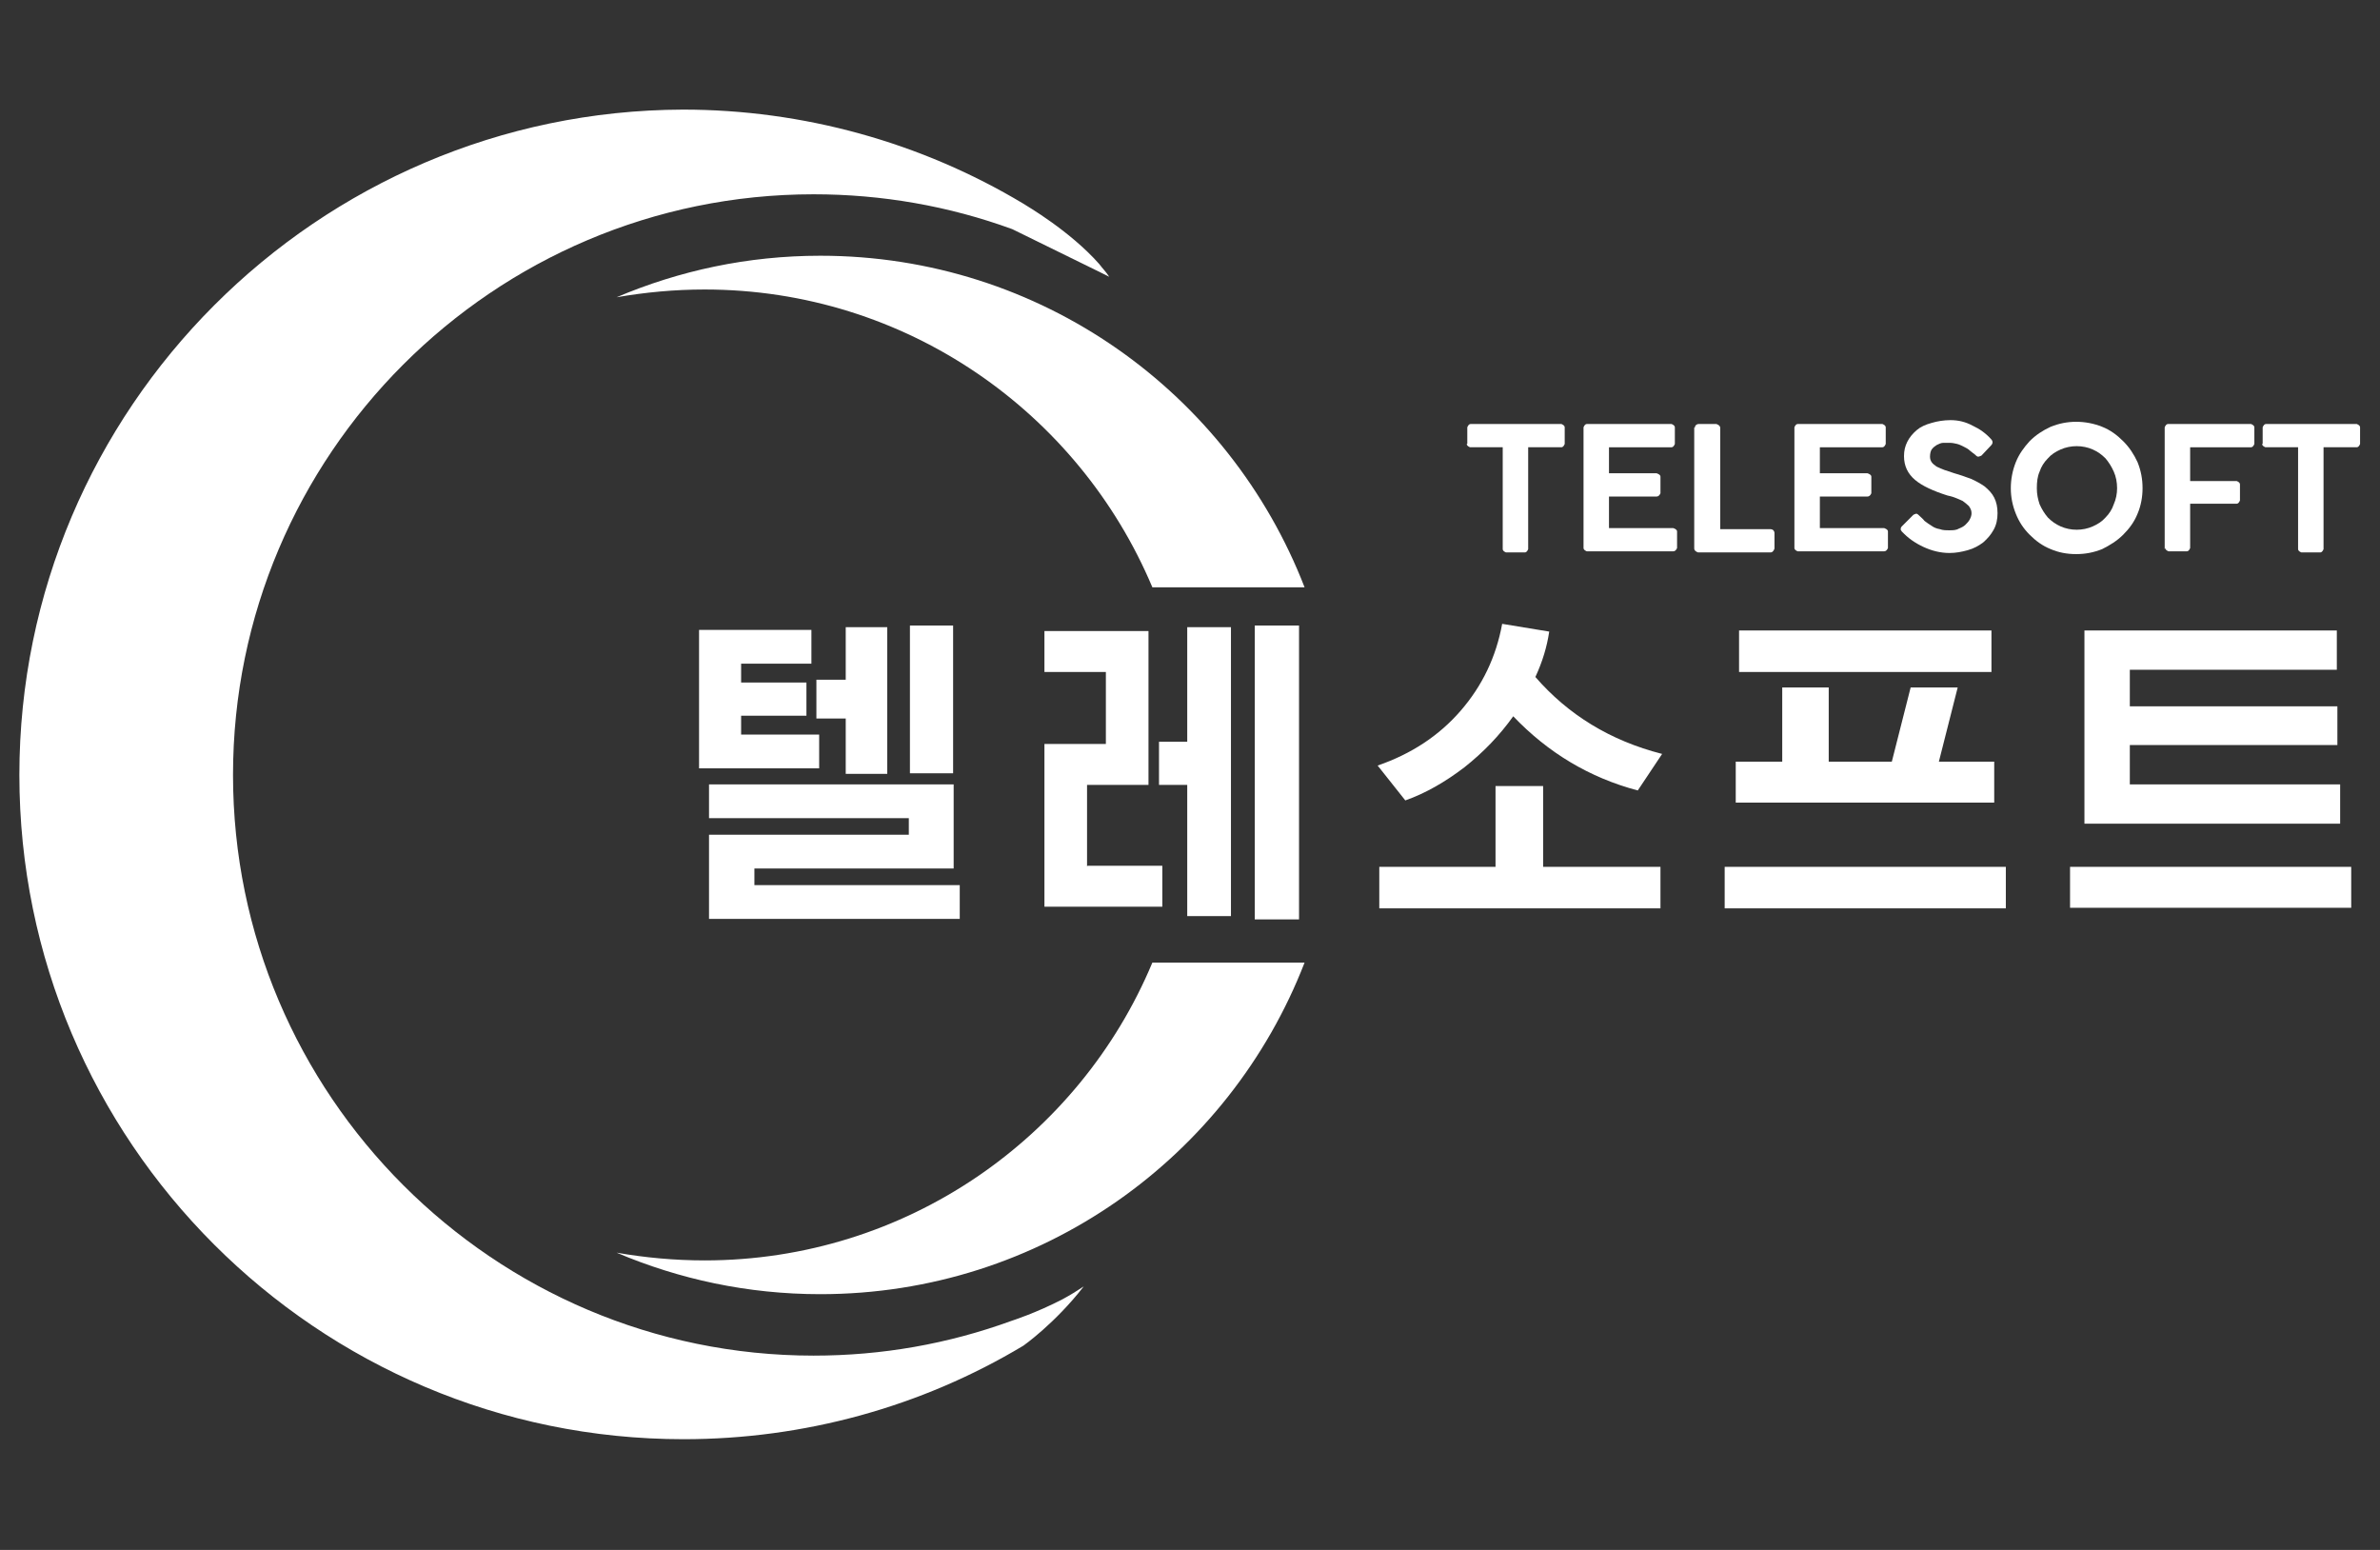
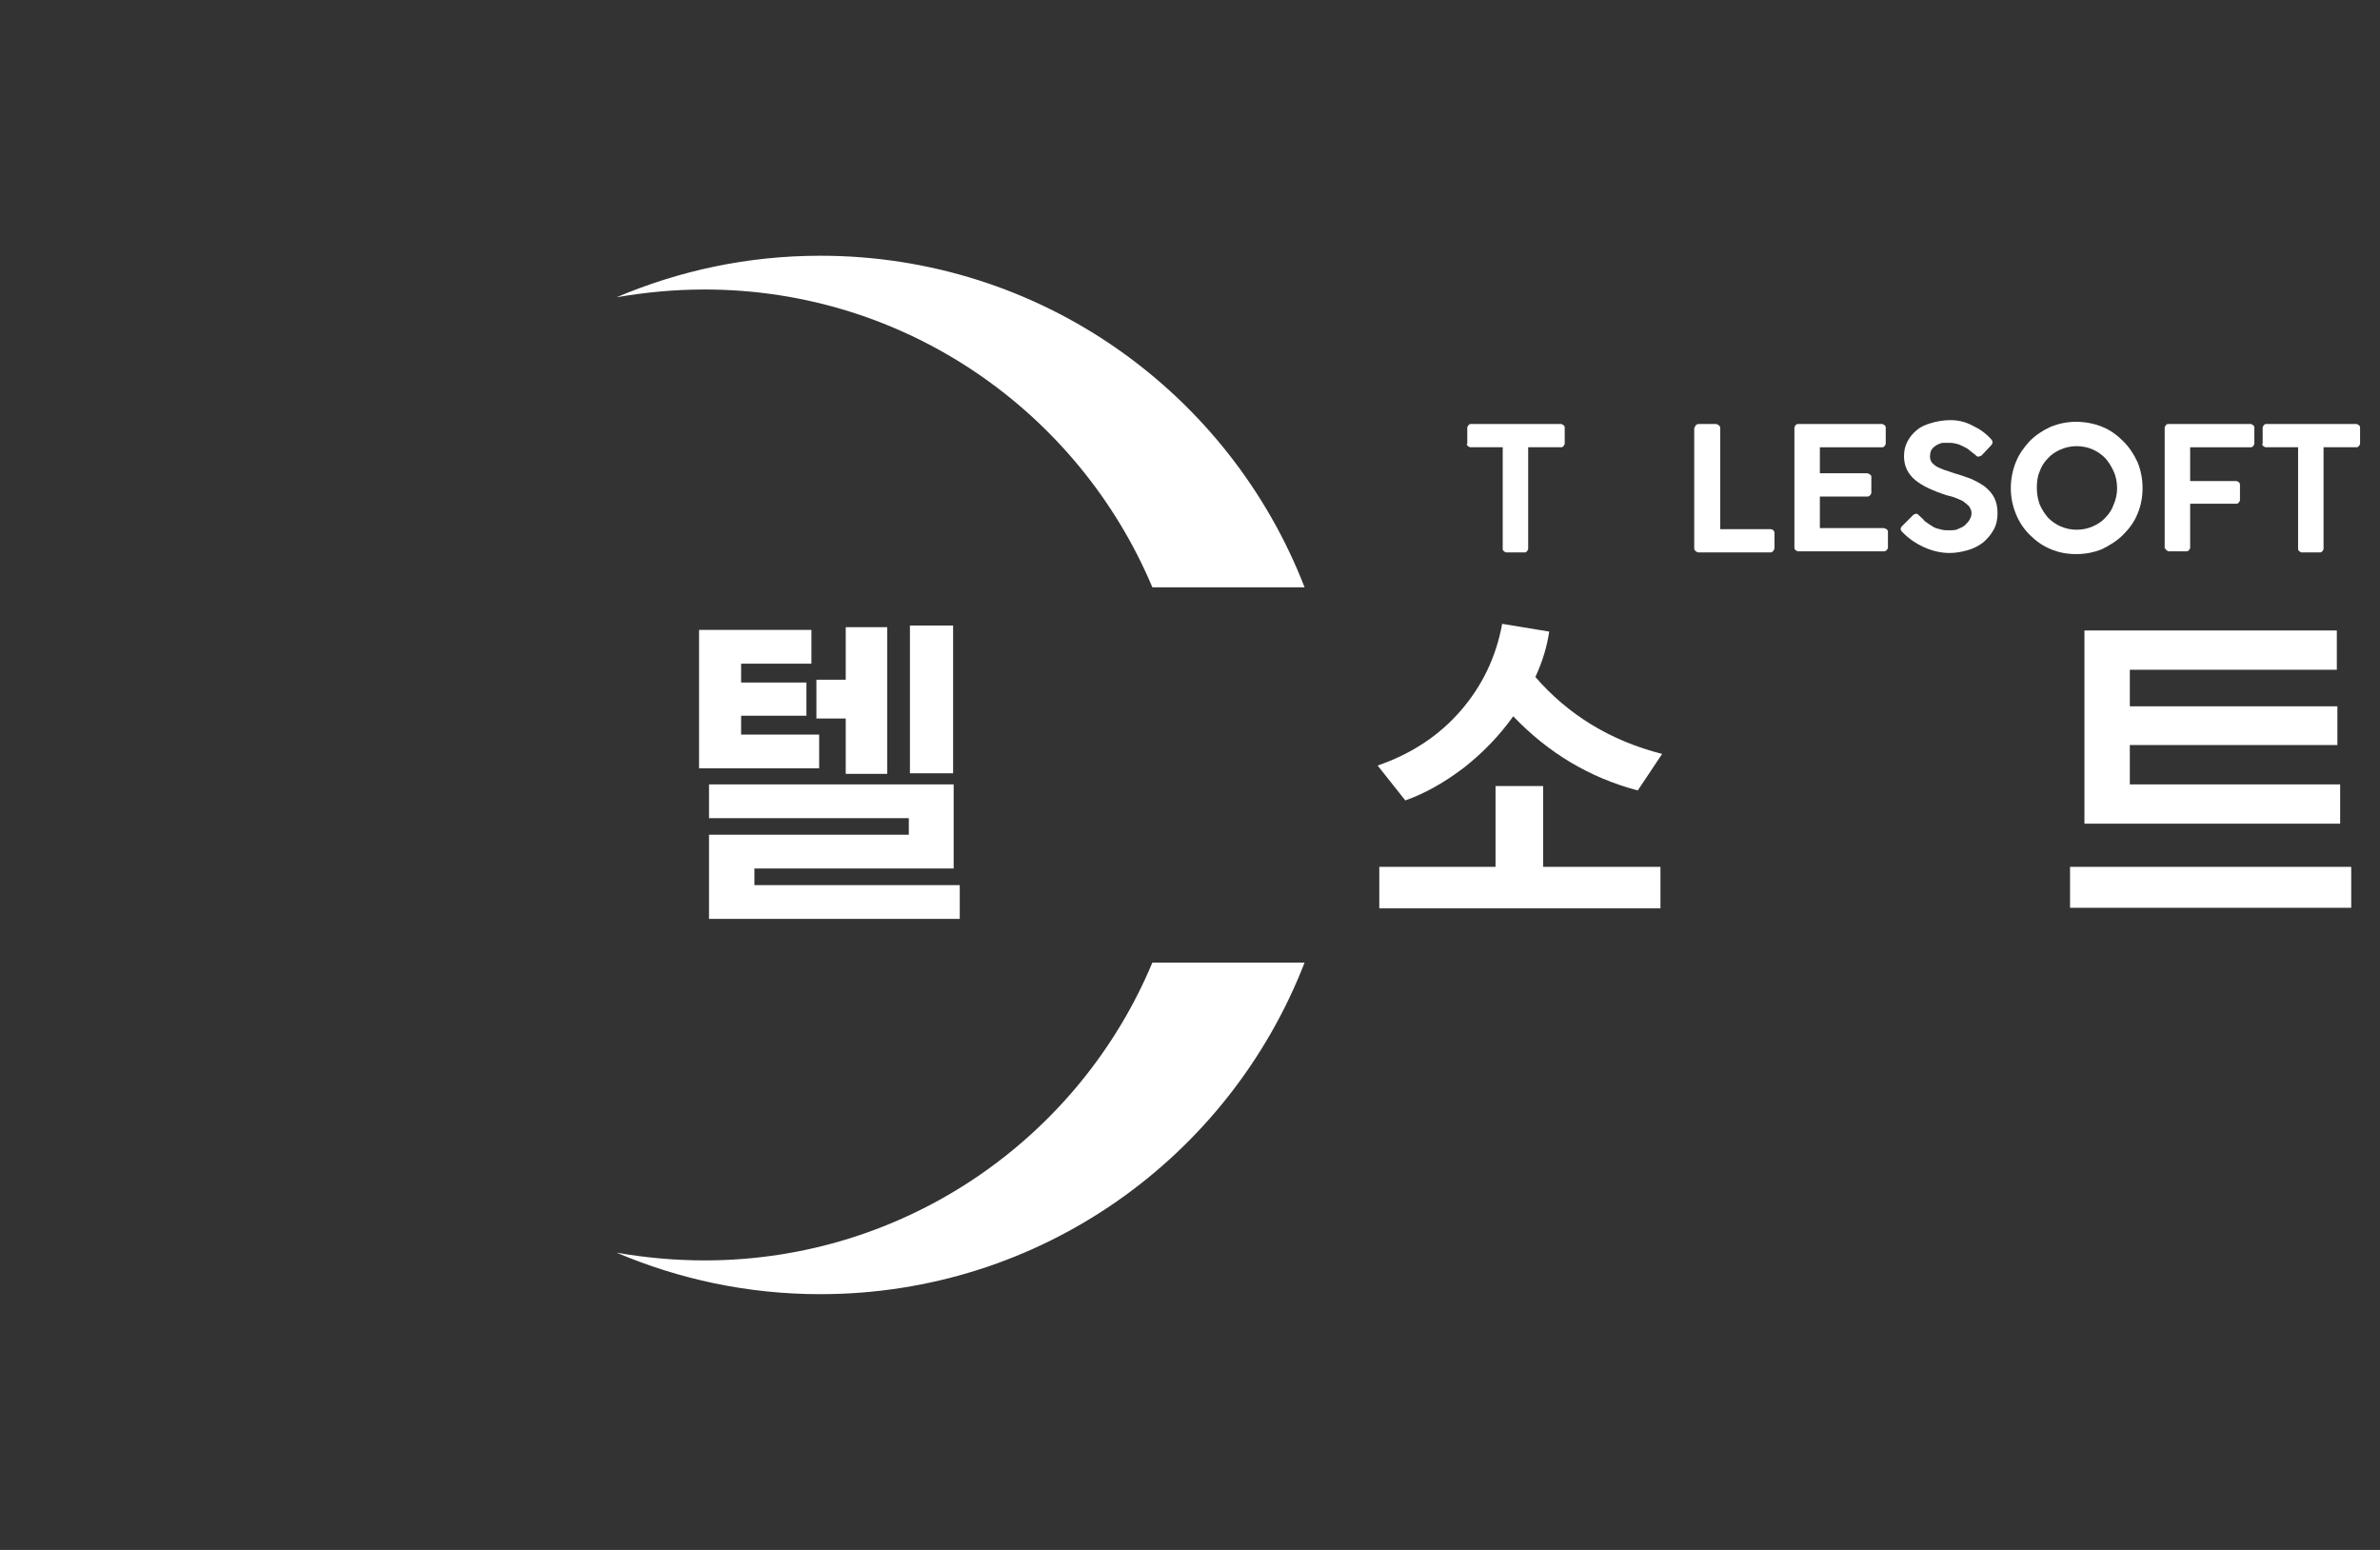
<svg xmlns="http://www.w3.org/2000/svg" id="_레이어_1" data-name="레이어 1" viewBox="0 0 43 28">
  <rect x="0" y="0" width="43" height="28" fill="#333333" stroke="none" />
  <defs>
    <style>
      .cls-1 {
        fill: #fff;
        stroke-width: 0px;
      }
    </style>
  </defs>
  <g>
    <path class="cls-1" d="M26.51,8.02v-.3s.02-.06.06-.06h1.64s.06.02.06.06v.3s-.02.06-.06.06h-.6v1.84s-.02.06-.06.06h-.34s-.06-.02-.06-.06v-1.84h-.59s-.06-.02-.06-.06Z" />
-     <path class="cls-1" d="M28.61,9.92v-2.2s.02-.06.06-.06h1.53s.06.02.06.06v.3s-.02.06-.06.06h-1.13v.47h.86s.07.02.07.06v.3s-.02.06-.07.06h-.86v.57h1.16s.07.02.07.06v.3s-.02.06-.07.06h-1.56s-.06-.02-.06-.06Z" />
    <path class="cls-1" d="M30.62,7.73s0-.03.02-.05c.01-.01.03-.02.05-.02h.32s.07.02.07.07v1.83h.91s.03,0,.05.02c.01.01.02.03.02.05v.28s-.02.07-.07.07h-1.31s-.07-.02-.07-.07v-2.19Z" />
    <path class="cls-1" d="M32.42,9.92v-2.2s.02-.06.06-.06h1.53s.06.02.06.06v.3s-.02.06-.06.06h-1.13v.47h.86s.07.02.07.06v.3s-.02.06-.07.06h-.86v.57h1.16s.07.02.07.06v.3s-.02.06-.07.06h-1.56s-.06-.02-.06-.06Z" />
    <path class="cls-1" d="M34.38,9.63s-.03-.04-.04-.06c0-.02,0-.04.02-.06l.21-.21s.04-.02.05-.02c.02,0,.04.02.05.03.03.03.07.06.1.1.04.03.08.06.13.09.04.03.09.05.15.06.05.02.11.02.17.02.06,0,.12,0,.17-.03.05-.02.09-.04.12-.07.03-.03.06-.06.08-.1.02-.04.03-.07.03-.11,0-.05-.02-.09-.05-.13-.03-.03-.07-.06-.11-.09-.04-.02-.09-.04-.14-.06-.05-.02-.1-.03-.14-.04-.25-.08-.45-.17-.58-.28-.13-.11-.2-.25-.2-.43,0-.1.02-.18.06-.26.04-.08.1-.15.17-.21.07-.06.16-.1.27-.13.1-.03.22-.05.34-.05.14,0,.27.03.4.1.13.06.24.14.33.24.04.04.04.08,0,.12l-.17.18s-.04.02-.06.02c-.02,0-.04-.02-.06-.04-.03-.02-.05-.04-.09-.07-.03-.03-.07-.05-.11-.07-.04-.02-.08-.04-.12-.05-.04-.01-.09-.02-.13-.02-.04,0-.08,0-.12,0-.04,0-.08.02-.12.04-.03.02-.06.04-.09.08-.02.03-.03.08-.03.13,0,.04.01.07.03.1.02.03.05.05.09.08.04.02.09.04.14.06.06.02.12.04.18.06.11.03.21.07.3.1.09.04.18.09.25.14.07.06.13.12.17.2.04.08.06.17.06.28s-.02.21-.07.3c-.05.09-.11.16-.19.23-.08.06-.17.11-.28.14-.11.03-.21.05-.33.05-.16,0-.32-.04-.47-.11-.15-.07-.28-.16-.39-.28Z" />
    <path class="cls-1" d="M38.71,8.82c0,.16-.03.32-.09.46-.06.15-.15.27-.26.38-.11.11-.24.19-.38.26-.15.06-.3.09-.47.09s-.32-.03-.46-.09c-.15-.06-.27-.15-.38-.26-.11-.11-.19-.23-.25-.38-.06-.15-.09-.3-.09-.46s.03-.32.09-.47c.06-.15.15-.27.25-.38.11-.11.23-.19.38-.26.15-.06.3-.09.46-.09s.32.03.47.09c.15.06.27.15.38.26.11.11.19.23.26.38.06.15.09.3.09.47ZM38.25,8.82c0-.11-.02-.21-.06-.3-.04-.09-.09-.17-.15-.24-.07-.07-.14-.12-.23-.16-.09-.04-.19-.06-.29-.06s-.2.02-.29.06c-.09.04-.17.09-.23.16-.07.07-.12.15-.15.24-.04.09-.05.19-.05.3s.02.2.05.29c.04.09.09.17.15.24.07.07.14.12.23.16.09.04.19.06.29.06s.2-.02.29-.06c.09-.04.17-.09.23-.16.07-.07.12-.15.15-.24.04-.09.06-.19.06-.29Z" />
    <path class="cls-1" d="M39.11,9.92v-2.2s.02-.06.06-.06h1.5s.06.02.06.06v.3s-.02.06-.06.06h-1.1v.61h.84s.06.02.06.06v.29s-.02.06-.06.06h-.84v.8s-.02.06-.06.06h-.33s-.06-.02-.06-.06Z" />
    <path class="cls-1" d="M40.88,8.02v-.3s.02-.06.06-.06h1.64s.06.02.06.06v.3s-.02.06-.06.06h-.6v1.84s-.02.06-.06.06h-.34s-.06-.02-.06-.06v-1.84h-.59s-.06-.02-.06-.06Z" />
  </g>
  <g>
    <path class="cls-1" d="M20.82,17.39h2.75c-1.36,3.51-4.76,5.99-8.75,5.99-1.31,0-2.55-.27-3.68-.75.51.09,1.05.14,1.59.14,3.64,0,6.77-2.22,8.09-5.38Z" />
    <path class="cls-1" d="M12.73,5.23c-.54,0-1.07.05-1.59.14,1.13-.48,2.37-.75,3.68-.75,3.99,0,7.39,2.48,8.75,5.99h-2.75c-1.33-3.16-4.45-5.38-8.09-5.38Z" />
-     <path class="cls-1" d="M.35,14c0,6.62,5.38,12,12,12,2.17,0,4.29-.58,6.14-1.69,0,0,.57-.4,1.09-1.07-.12.08-.25.16-.38.23-.48.25-.92.39-.92.39-1.15.42-2.35.63-3.58.63-5.78,0-10.49-4.71-10.49-10.49S8.91,3.51,14.7,3.51c1.23,0,2.44.21,3.59.63,0,0,0,0,0,0h0s1.61.79,1.61.79l.14.07c-.05-.08-.12-.15-.18-.23-.53-.6-1.31-1.05-1.37-1.09h0c-1.85-1.11-3.98-1.7-6.15-1.7C5.74,2,.35,7.38.35,14Z" />
  </g>
  <g>
    <path class="cls-1" d="M13.4,13.27h1.4v.61h-2.17v-2.5h2.03v.61h-1.27v.34h1.18v.6h-1.18v.34ZM13.62,15.99h3.72v.61h-4.53v-1.52h3.61v-.3h-3.61v-.61h4.42v1.52h-3.6v.3ZM15.28,11.33h.75v2.65h-.75v-1h-.53v-.7h.53v-.95ZM17.22,13.97h-.78v-2.67h.78v2.67Z" />
-     <path class="cls-1" d="M19.65,15.64h1.35v.74h-2.13v-2.94h1.11v-1.3h-1.11v-.74h1.88v2.78h-1.11v1.47ZM21.45,11.33h.79v5.22h-.79v-2.37h-.51v-.78h.51v-2.07ZM23.47,11.3v5.31h-.8v-5.31h.8Z" />
    <path class="cls-1" d="M25.39,14.46l-.5-.63c.61-.21,1.11-.54,1.5-.99.39-.45.64-.97.75-1.57l.85.14c-.04.27-.12.54-.25.82.59.68,1.35,1.15,2.29,1.39l-.44.66c-.87-.23-1.62-.68-2.25-1.34-.25.35-.54.65-.88.92-.34.26-.7.47-1.07.6ZM27.88,15.66h2.12v.75h-5.08v-.75h2.1v-1.46h.86v1.46Z" />
-     <path class="cls-1" d="M31.16,15.66h5.08v.75h-5.08v-.75ZM35.02,13.76h1.01v.74h-4.67v-.74h.84v-1.34h.84v1.34h1.14l.34-1.34h.85l-.34,1.34ZM31.42,11.39h4.56v.75h-4.56v-.75Z" />
    <path class="cls-1" d="M37.4,15.66h5.08v.74h-5.08v-.74ZM42.23,12.1h-3.75v.66h3.75v.7h-3.75v.71h3.8v.71h-4.62v-3.49h4.56v.71Z" />
  </g>
</svg>